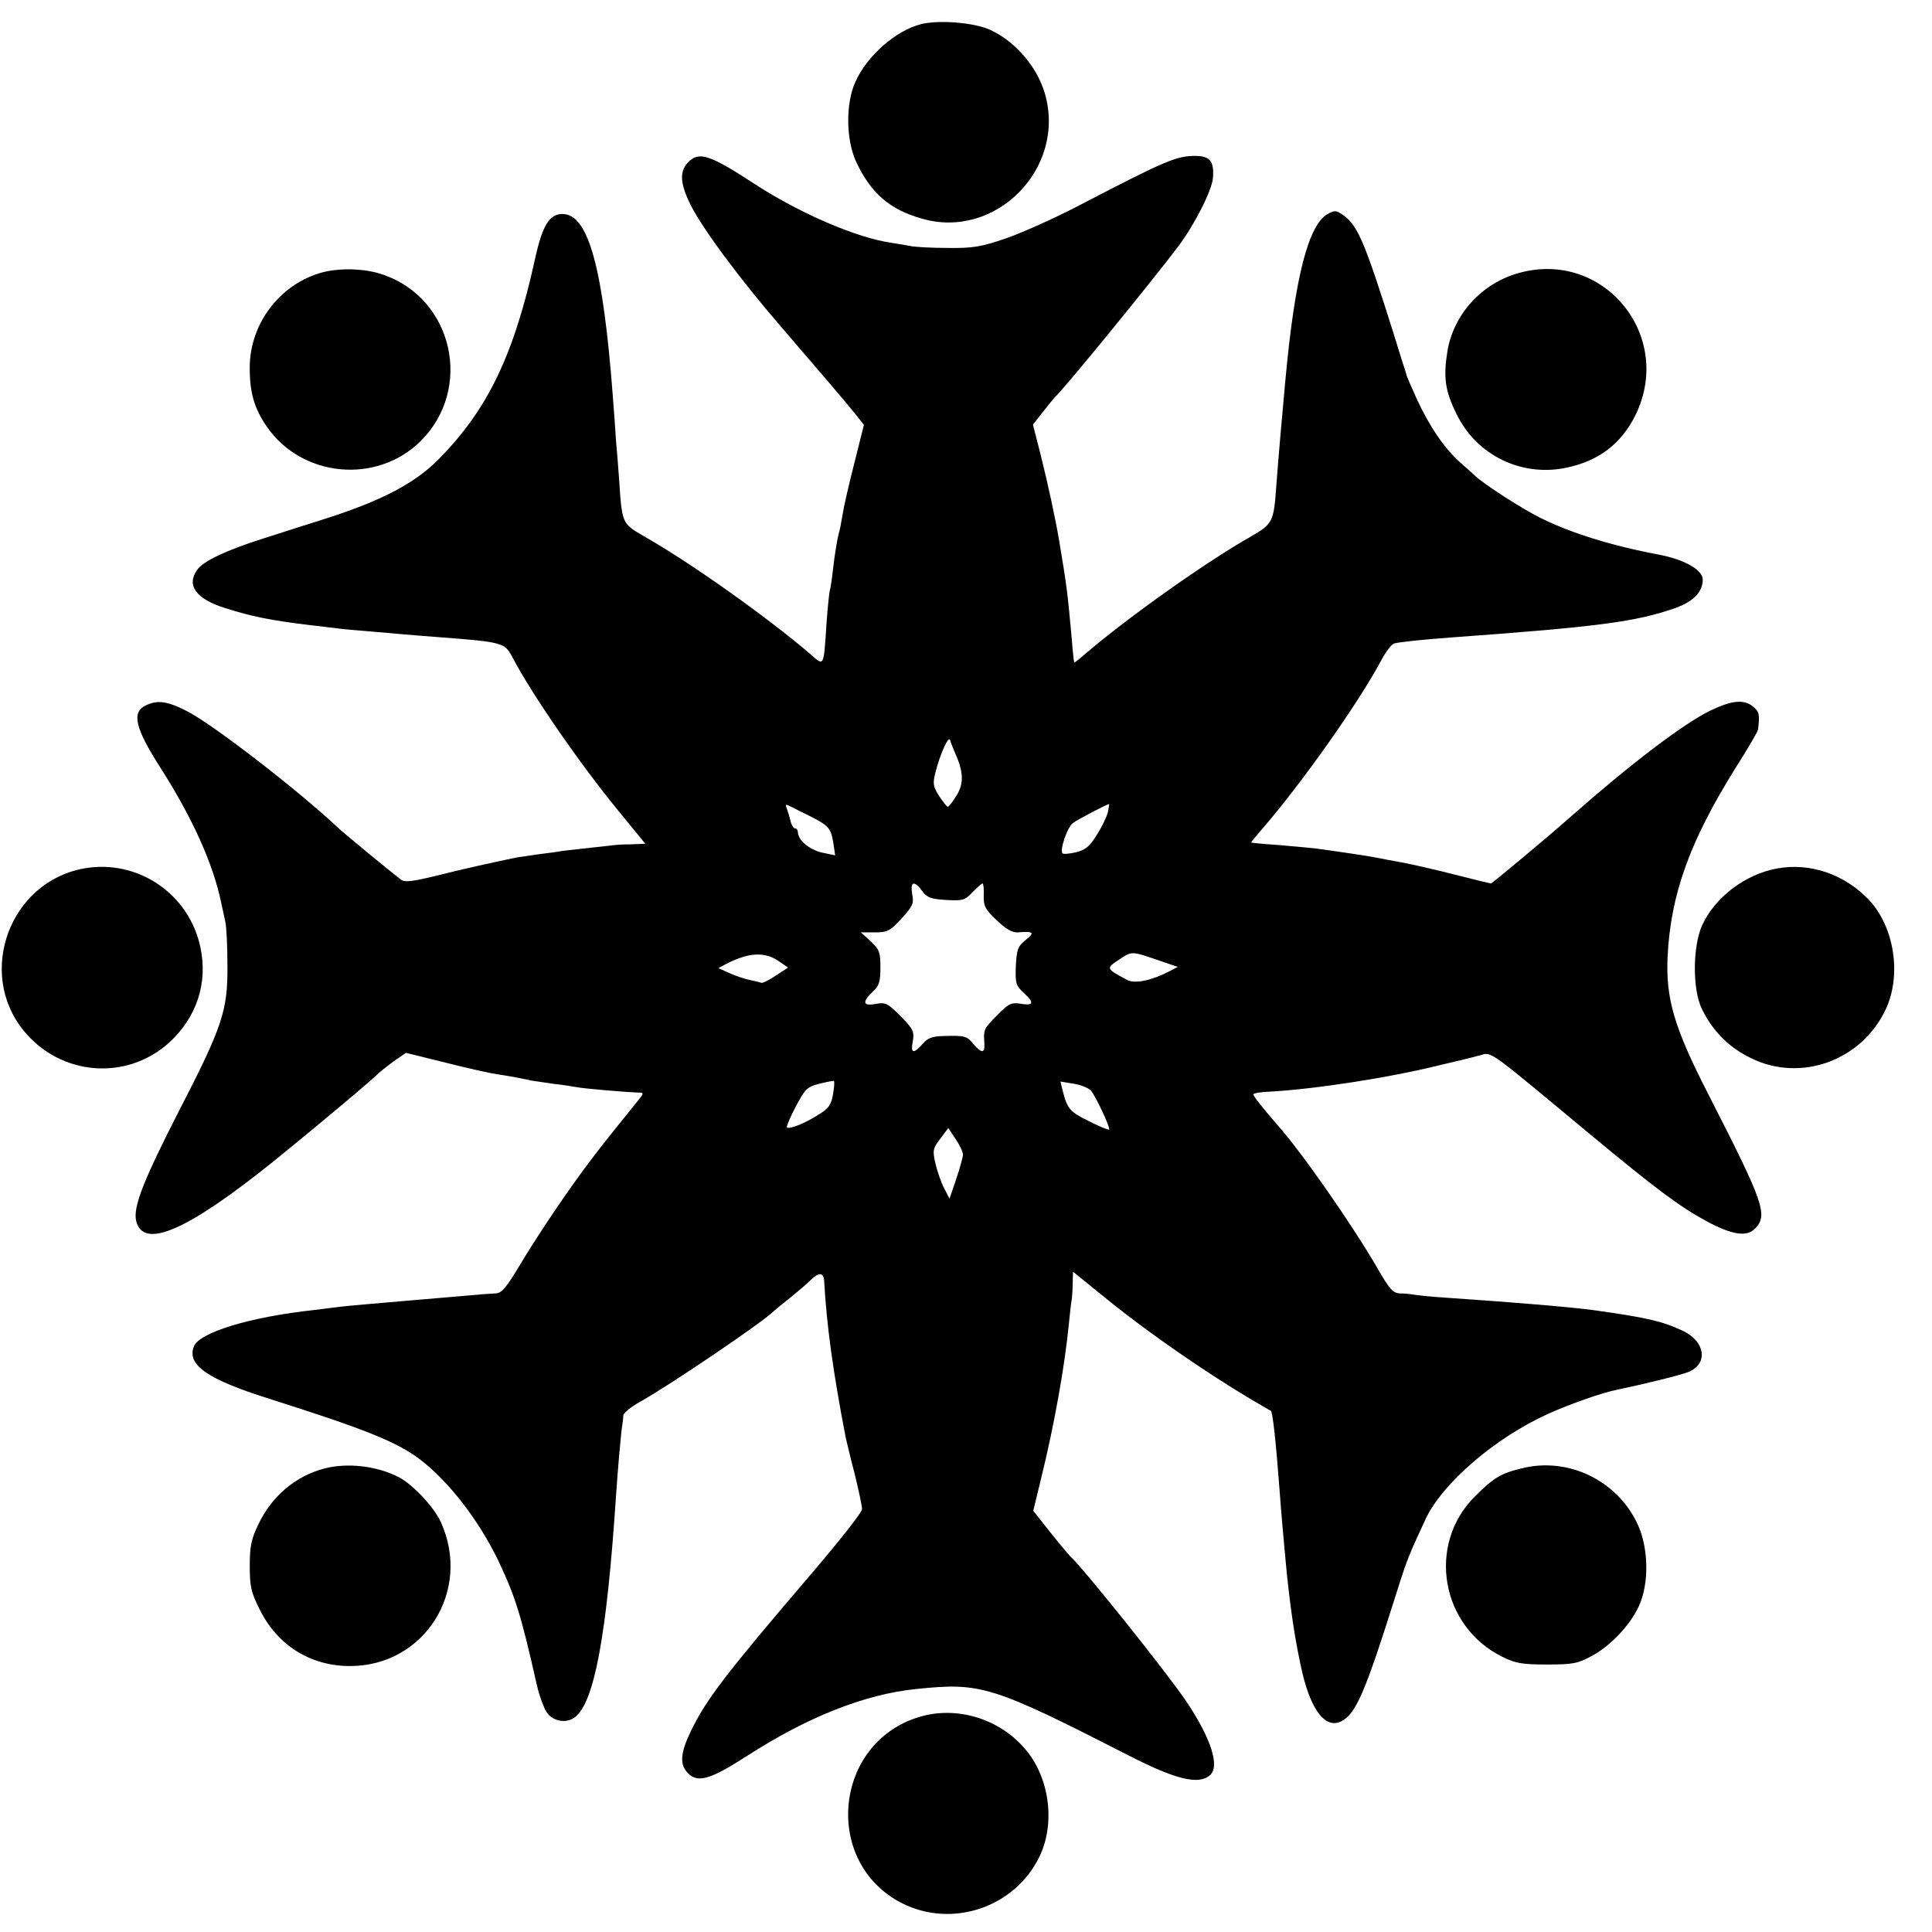
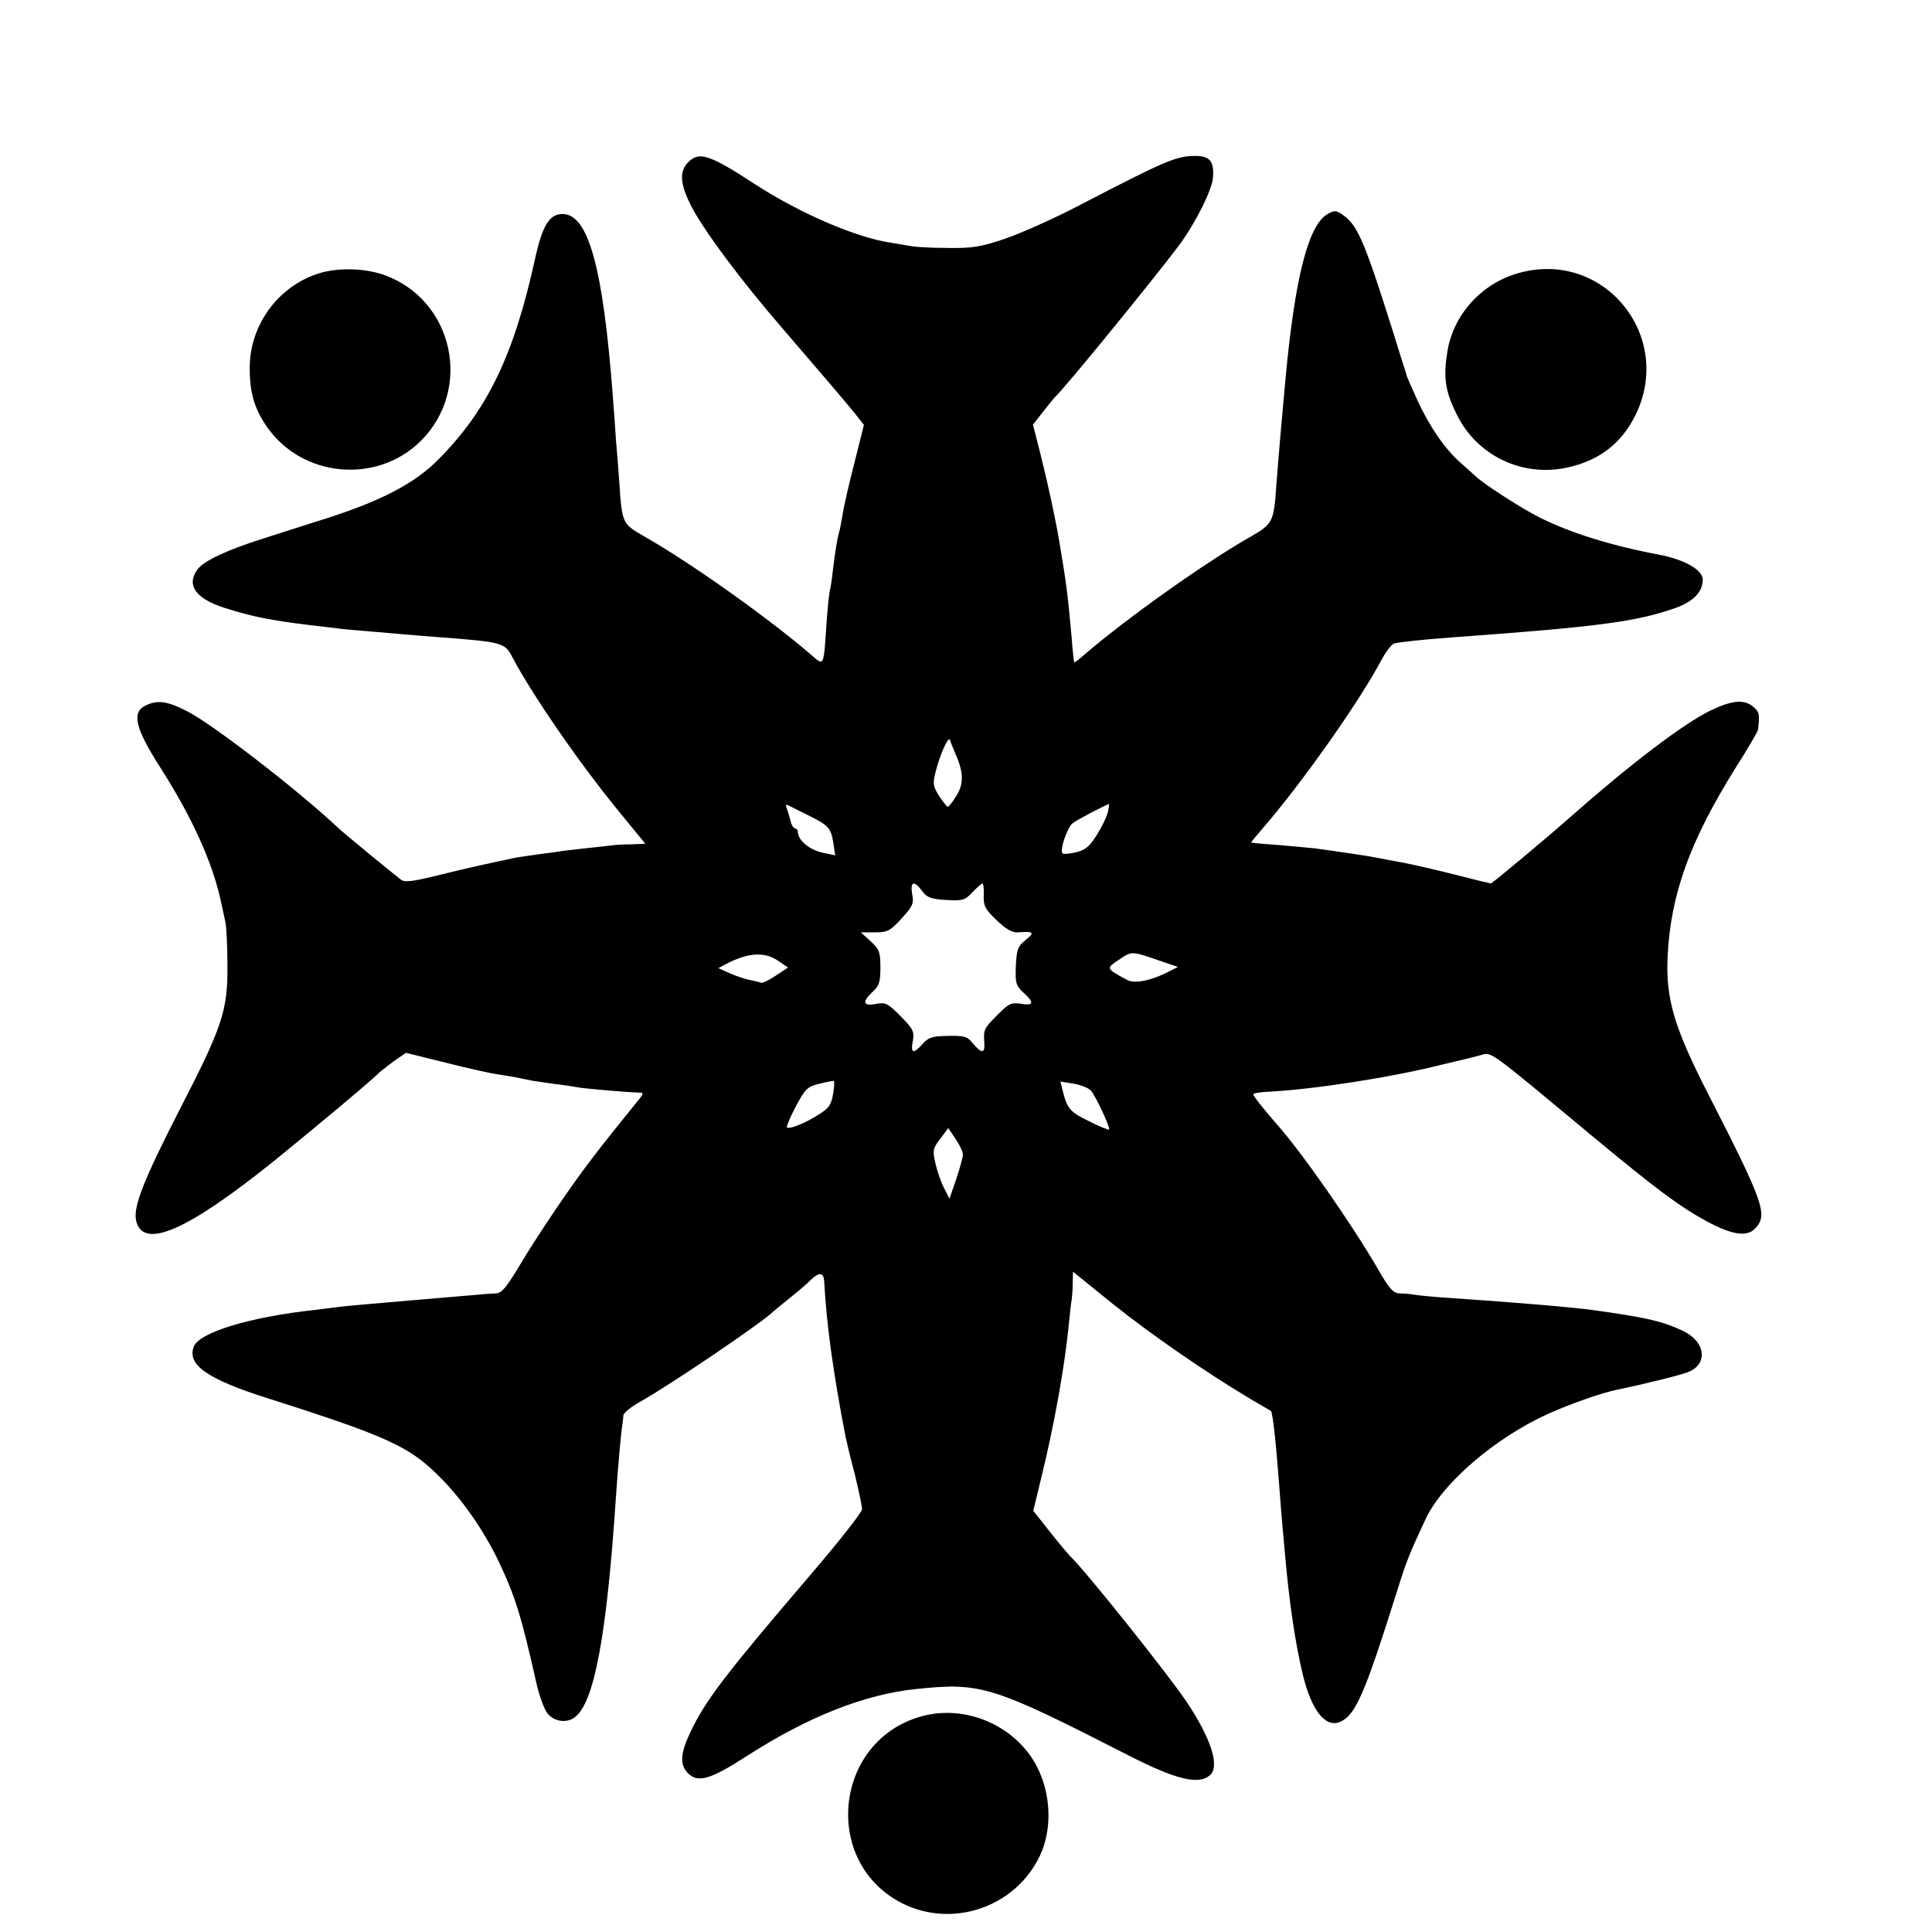
<svg xmlns="http://www.w3.org/2000/svg" version="1.0" width="632pt" height="632pt" viewBox="0 0 632 632" preserveAspectRatio="xMidYMid meet">
  <g transform="translate(0,632) scale(0.1,-0.1)" fill="#000000" stroke="none">
-     <path d="M3013 6241 c-83 -21 -177 -104 -215 -189 -32 -71 -31 -189 3 -262 48 -102 109 -155 214 -185 242 -71 474 165 403 409 -25 86 -94 168 -176 207 -51 25 -169 35 -229 20z" />
    <path d="M2250 5788 c-28 -30 -25 -69 9 -138 39 -78 162 -244 297 -400 125 -145 224 -261 245 -288 l25 -32 -32 -128 c-18 -70 -35 -145 -38 -167 -4 -22 -8 -47 -11 -55 -6 -22 -14 -69 -21 -130 -3 -30 -8 -57 -9 -60 -2 -4 -7 -51 -11 -105 -10 -151 -7 -145 -54 -104 -139 119 -389 297 -542 384 -74 43 -73 40 -83 190 -2 33 -7 89 -10 125 -2 36 -7 99 -10 140 -32 424 -80 600 -165 600 -43 0 -66 -38 -90 -148 -69 -314 -155 -492 -314 -653 -77 -79 -186 -136 -366 -194 -63 -20 -158 -50 -210 -67 -118 -37 -196 -74 -215 -102 -36 -51 -4 -95 91 -125 89 -28 147 -40 279 -56 28 -3 66 -8 85 -10 19 -3 67 -7 105 -10 39 -3 90 -8 115 -10 25 -2 81 -7 125 -10 197 -15 207 -18 230 -63 66 -125 220 -348 346 -502 l90 -110 -48 -2 c-26 0 -52 -2 -58 -3 -5 -1 -46 -5 -90 -10 -44 -5 -82 -9 -85 -10 -3 -1 -32 -5 -65 -9 -33 -5 -67 -10 -75 -11 -68 -14 -182 -39 -264 -60 -79 -19 -103 -22 -115 -12 -29 22 -186 151 -206 170 -132 124 -412 340 -494 381 -64 33 -97 37 -135 18 -46 -22 -34 -74 48 -202 106 -166 174 -317 200 -445 4 -16 9 -43 13 -60 4 -16 7 -82 7 -145 1 -146 -16 -198 -160 -477 -115 -225 -148 -310 -139 -355 22 -98 167 -35 456 198 121 98 327 270 339 285 3 3 24 19 46 36 l42 29 129 -32 c71 -18 147 -35 169 -38 39 -6 63 -10 114 -21 14 -2 48 -7 75 -11 28 -3 59 -8 70 -10 22 -5 168 -17 202 -18 21 0 21 -1 -7 -35 -123 -152 -160 -200 -230 -300 -44 -63 -108 -160 -142 -217 -52 -87 -66 -104 -87 -105 -14 -1 -39 -2 -56 -4 -178 -15 -256 -22 -350 -30 -44 -4 -91 -8 -105 -10 -14 -2 -50 -6 -80 -10 -213 -23 -379 -74 -396 -120 -23 -60 45 -107 245 -170 315 -100 418 -141 495 -199 96 -74 192 -199 256 -331 56 -118 75 -180 125 -402 9 -40 25 -84 36 -98 22 -27 63 -33 90 -12 63 48 104 268 134 722 6 90 17 216 21 235 1 8 3 22 3 30 1 8 25 28 54 44 97 54 401 260 437 296 3 3 27 23 55 45 27 22 58 48 67 58 27 26 42 25 44 -3 8 -145 29 -297 70 -510 3 -14 16 -69 30 -122 13 -53 24 -105 24 -115 0 -10 -79 -110 -176 -223 -271 -317 -336 -402 -385 -505 -34 -71 -36 -108 -8 -136 32 -32 73 -20 191 56 200 129 387 203 556 220 212 22 247 11 697 -219 151 -77 225 -95 262 -64 35 28 5 121 -76 242 -65 96 -340 440 -381 476 -3 3 -32 37 -63 76 l-57 72 25 103 c44 178 78 371 91 504 4 39 8 77 10 85 1 8 3 32 3 52 l1 38 131 -106 c124 -99 303 -223 449 -310 36 -21 66 -39 67 -39 6 -2 17 -102 28 -250 3 -44 8 -100 10 -125 2 -25 7 -74 10 -110 13 -145 32 -274 56 -375 29 -121 75 -179 124 -157 50 23 80 93 185 427 32 102 40 121 93 235 55 118 227 266 401 345 71 32 179 70 226 79 87 18 209 48 233 58 67 27 55 102 -21 136 -67 31 -117 42 -287 66 -72 10 -263 26 -485 41 -47 3 -94 8 -105 10 -11 2 -32 4 -46 4 -22 1 -34 14 -74 84 -82 141 -246 377 -327 468 -46 53 -78 93 -78 99 0 4 24 8 53 9 149 8 400 47 562 88 33 8 67 16 76 18 9 2 32 8 51 13 39 11 21 23 365 -263 210 -174 286 -231 374 -279 83 -45 132 -53 159 -26 45 45 31 83 -153 443 -111 217 -138 310 -132 447 10 205 73 379 223 619 40 63 73 119 73 125 6 51 4 58 -18 76 -30 23 -69 19 -139 -15 -87 -42 -265 -178 -454 -345 -79 -70 -259 -220 -263 -220 -2 0 -55 13 -118 29 -63 16 -141 34 -174 40 -33 6 -71 13 -85 16 -24 5 -126 20 -200 30 -19 2 -73 7 -120 11 -47 3 -86 7 -87 8 -1 1 14 19 33 41 129 148 320 418 394 558 14 26 32 49 40 52 19 5 95 13 190 20 482 35 603 51 733 97 57 21 87 52 87 92 0 32 -60 66 -145 82 -154 29 -288 71 -386 120 -61 30 -189 113 -214 138 -6 6 -28 25 -48 43 -51 45 -101 118 -142 207 -19 42 -34 77 -34 79 0 1 -2 9 -5 17 -3 8 -19 60 -36 115 -93 295 -117 355 -163 389 -26 19 -30 19 -54 6 -63 -36 -107 -206 -138 -541 -11 -117 -24 -268 -30 -349 -8 -117 -12 -124 -83 -165 -150 -85 -404 -266 -542 -384 -19 -17 -35 -29 -36 -28 -1 1 -5 36 -8 77 -14 151 -15 165 -41 320 -12 71 -37 188 -61 283 l-25 98 33 42 c18 23 35 44 38 47 29 25 323 386 405 495 54 72 111 185 113 225 4 53 -11 70 -58 70 -62 0 -97 -15 -380 -162 -80 -42 -188 -90 -240 -108 -82 -28 -108 -32 -190 -31 -52 0 -106 3 -120 6 -13 2 -42 7 -65 11 -112 16 -296 95 -443 190 -153 100 -186 110 -222 72z m875 -1933 c28 -62 28 -100 3 -139 -12 -20 -25 -36 -28 -35 -3 0 -15 16 -28 35 -20 32 -21 41 -12 77 15 60 43 122 48 106 2 -8 10 -27 17 -44z m-475 -205 c61 -31 68 -39 76 -87 l6 -41 -43 9 c-42 10 -78 40 -79 67 0 6 -4 12 -9 12 -5 0 -12 11 -15 24 -3 13 -9 32 -12 41 -6 14 -4 15 12 7 10 -5 39 -20 64 -32z m974 13 c-4 -16 -20 -49 -36 -74 -23 -37 -36 -49 -68 -57 -22 -5 -42 -7 -45 -3 -8 14 17 85 34 98 13 11 110 61 119 63 1 0 -1 -12 -4 -27z m-607 -258 c15 -21 28 -26 78 -29 55 -3 61 -1 86 25 15 16 30 29 33 29 3 0 5 -18 4 -39 -1 -34 4 -45 42 -81 30 -29 51 -41 69 -40 53 4 57 0 26 -25 -26 -21 -29 -31 -32 -85 -2 -57 0 -64 27 -89 35 -32 31 -42 -14 -34 -28 4 -38 -1 -74 -38 -44 -44 -45 -47 -42 -91 2 -34 -8 -35 -35 -4 -22 27 -28 29 -98 27 -37 -1 -52 -6 -69 -26 -30 -34 -40 -31 -32 9 5 32 2 39 -40 82 -42 42 -49 46 -81 40 -42 -8 -46 6 -10 40 21 19 25 32 25 79 0 50 -3 59 -32 86 l-32 29 45 0 c42 0 50 4 88 45 37 41 41 49 35 80 -7 42 6 46 33 10z m792 -233 l44 -15 -27 -14 c-57 -30 -113 -42 -138 -29 -71 38 -71 38 -27 67 44 29 37 29 148 -9z m-1265 6 l34 -23 -41 -27 c-22 -15 -44 -25 -47 -23 -4 2 -20 6 -36 9 -16 3 -46 13 -66 22 l-38 17 26 14 c72 37 124 40 168 11z m181 -438 c-6 -34 -14 -46 -47 -66 -45 -29 -96 -49 -104 -42 -2 3 11 34 29 68 31 58 37 65 78 75 24 6 46 10 47 9 2 -2 1 -21 -3 -44z m844 12 c17 -21 64 -122 59 -127 -2 -2 -32 10 -67 28 -62 30 -70 41 -85 100 l-7 29 43 -7 c24 -4 49 -14 57 -23z m-419 -209 c0 -8 -10 -44 -22 -80 l-22 -64 -18 35 c-10 19 -22 55 -28 80 -10 43 -8 50 16 81 l26 35 24 -36 c13 -19 24 -42 24 -51z" />
    <path d="M1044 5426 c-132 -41 -225 -166 -227 -304 -1 -84 14 -137 56 -198 115 -166 359 -189 503 -47 172 171 107 464 -121 544 -62 22 -150 24 -211 5z" />
    <path d="M4965 5426 c-119 -34 -210 -135 -230 -254 -14 -86 -8 -131 30 -207 65 -134 212 -206 359 -175 105 22 178 77 225 170 130 262 -105 547 -384 466z" />
-     <path d="M274 3479 c-242 -44 -351 -340 -197 -530 121 -149 337 -166 477 -39 89 82 126 193 102 309 -36 177 -206 292 -382 260z" />
-     <path d="M5813 3479 c-104 -19 -203 -94 -245 -186 -31 -69 -32 -209 -1 -273 34 -71 89 -127 160 -161 163 -81 363 -9 442 160 52 112 28 268 -55 357 -80 84 -192 123 -301 103z" />
-     <path d="M1060 1516 c-94 -25 -172 -91 -216 -185 -22 -46 -27 -70 -27 -133 0 -67 4 -86 32 -142 58 -118 166 -186 296 -186 244 0 399 247 297 471 -22 49 -91 122 -136 146 -72 38 -170 49 -246 29z" />
-     <path d="M4975 1516 c-66 -16 -90 -31 -151 -92 -157 -157 -111 -425 91 -524 42 -21 64 -25 145 -25 84 0 101 3 145 27 62 32 129 103 157 166 33 73 31 189 -5 266 -67 144 -229 222 -382 182z" />
    <path d="M3009 704 c-282 -83 -320 -477 -58 -610 165 -83 370 -13 450 154 52 109 32 259 -48 351 -84 99 -223 141 -344 105z" />
  </g>
</svg>